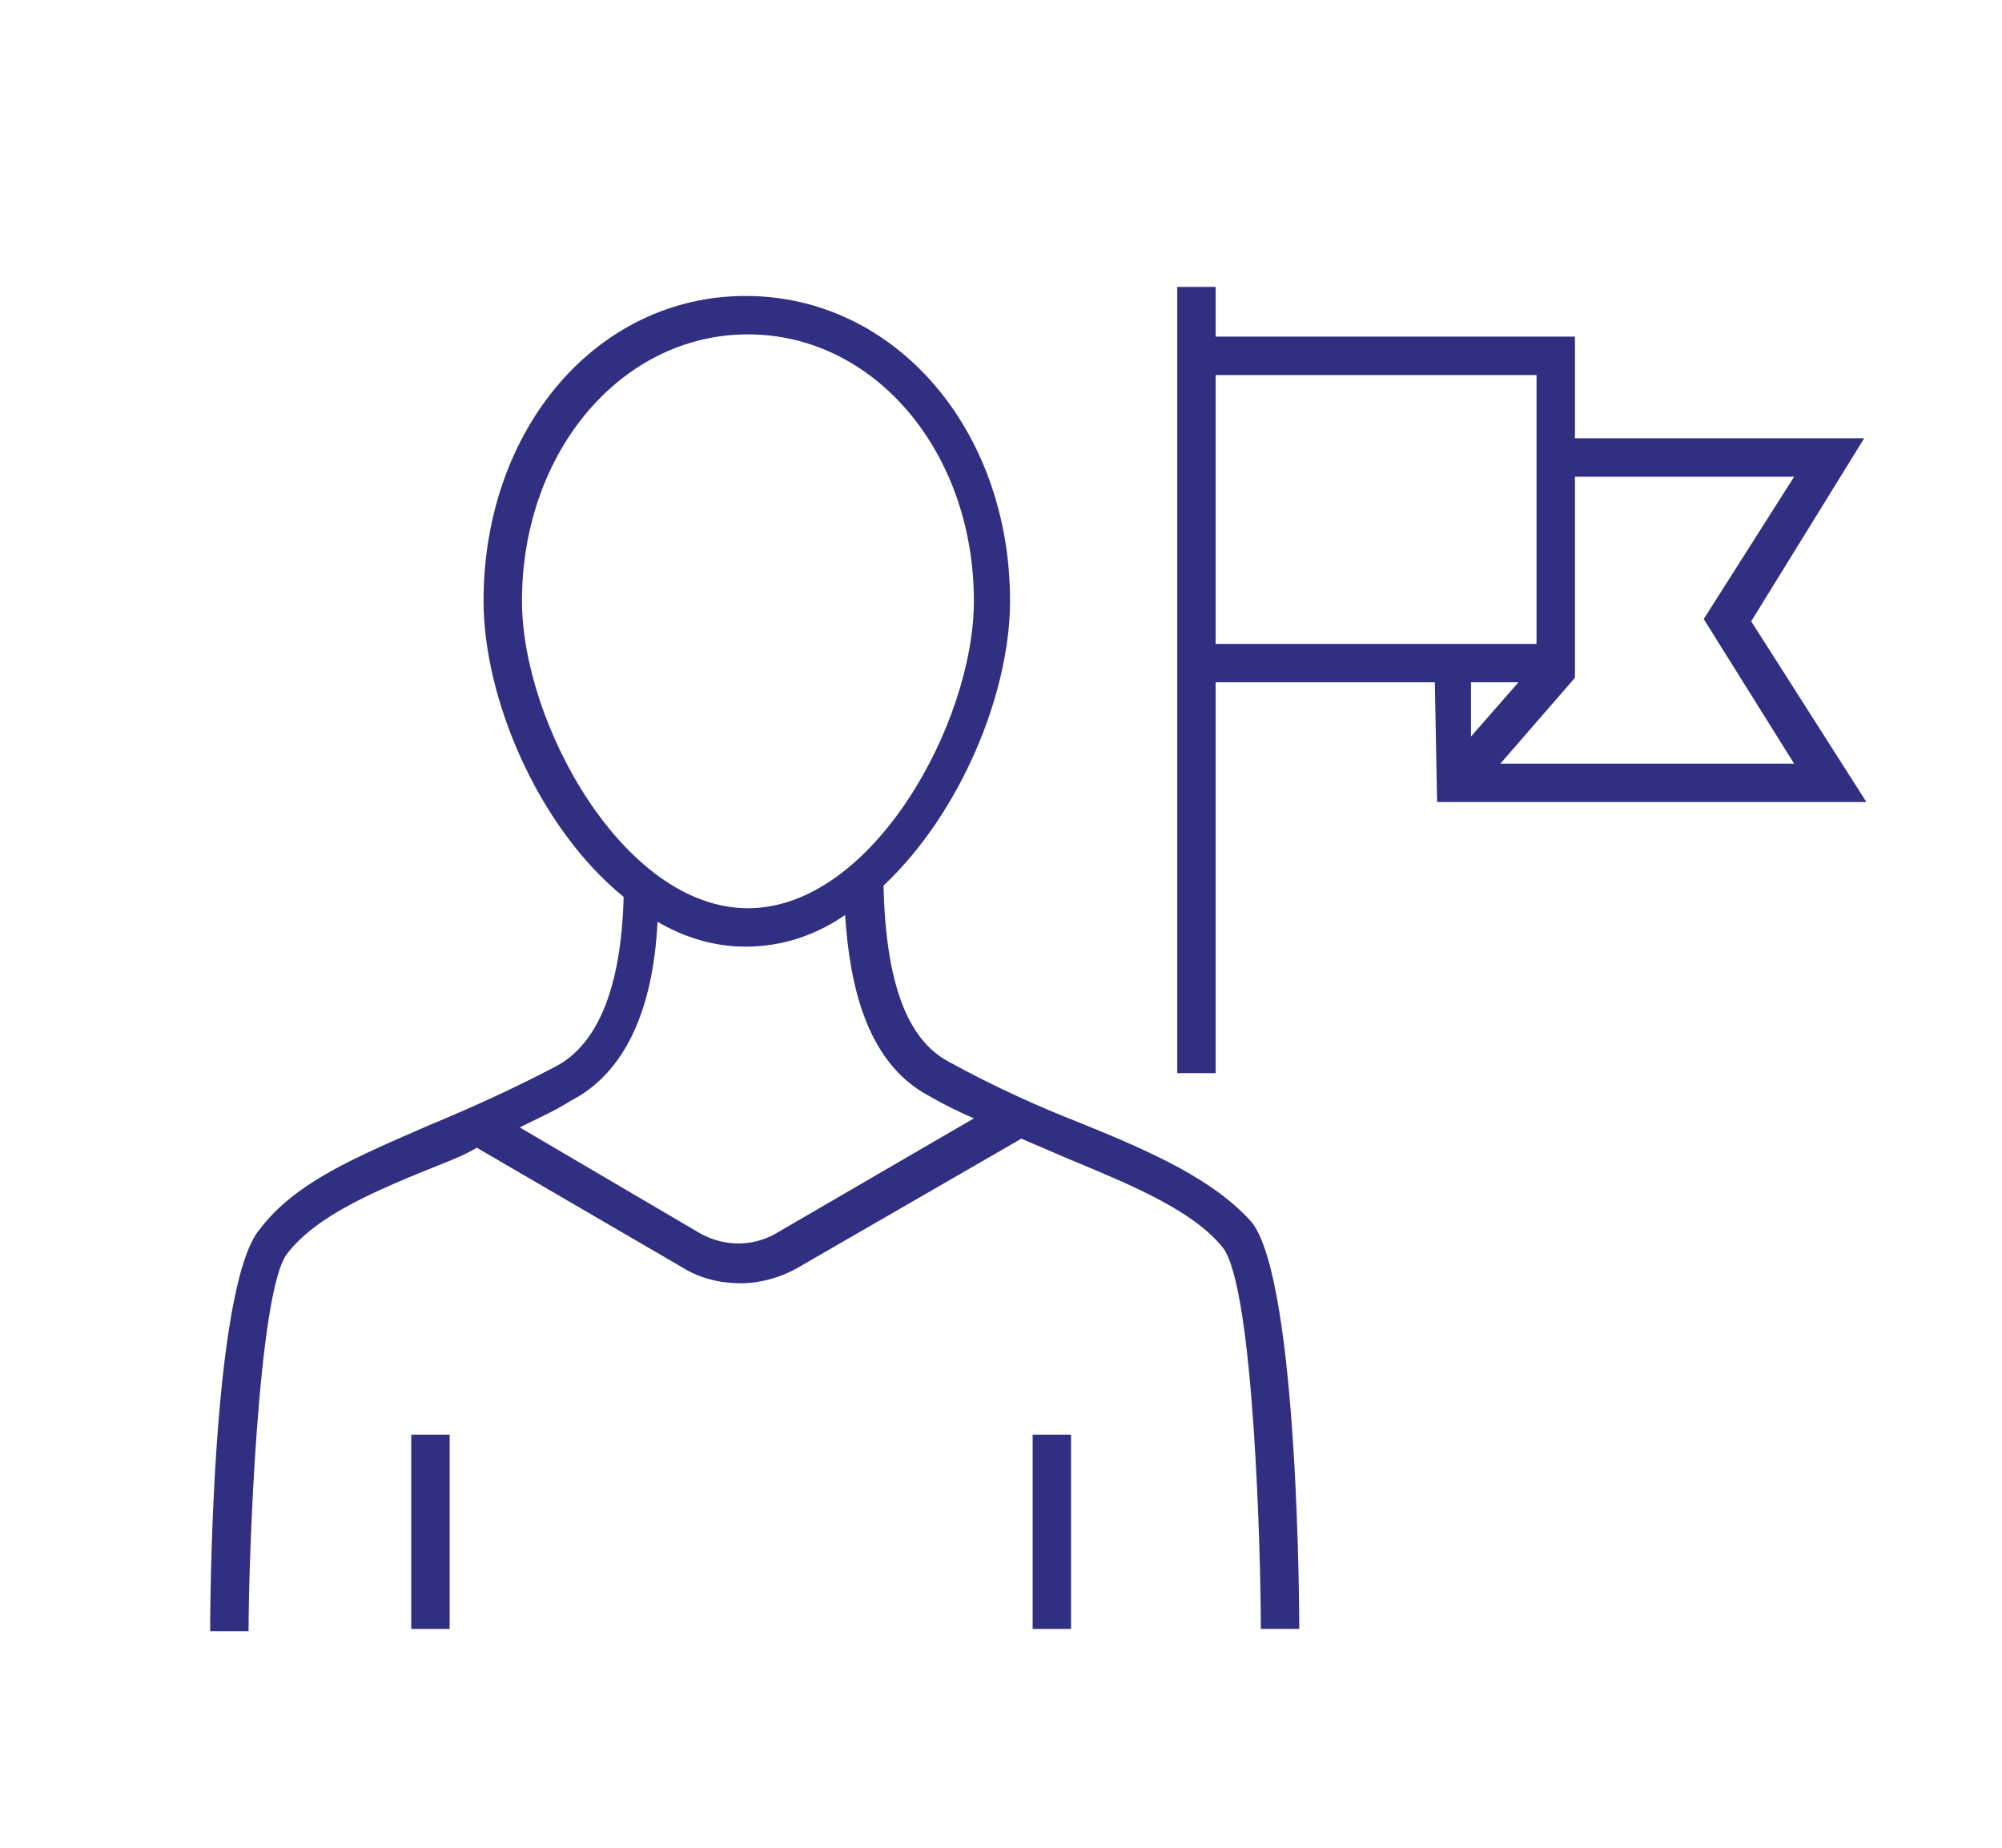
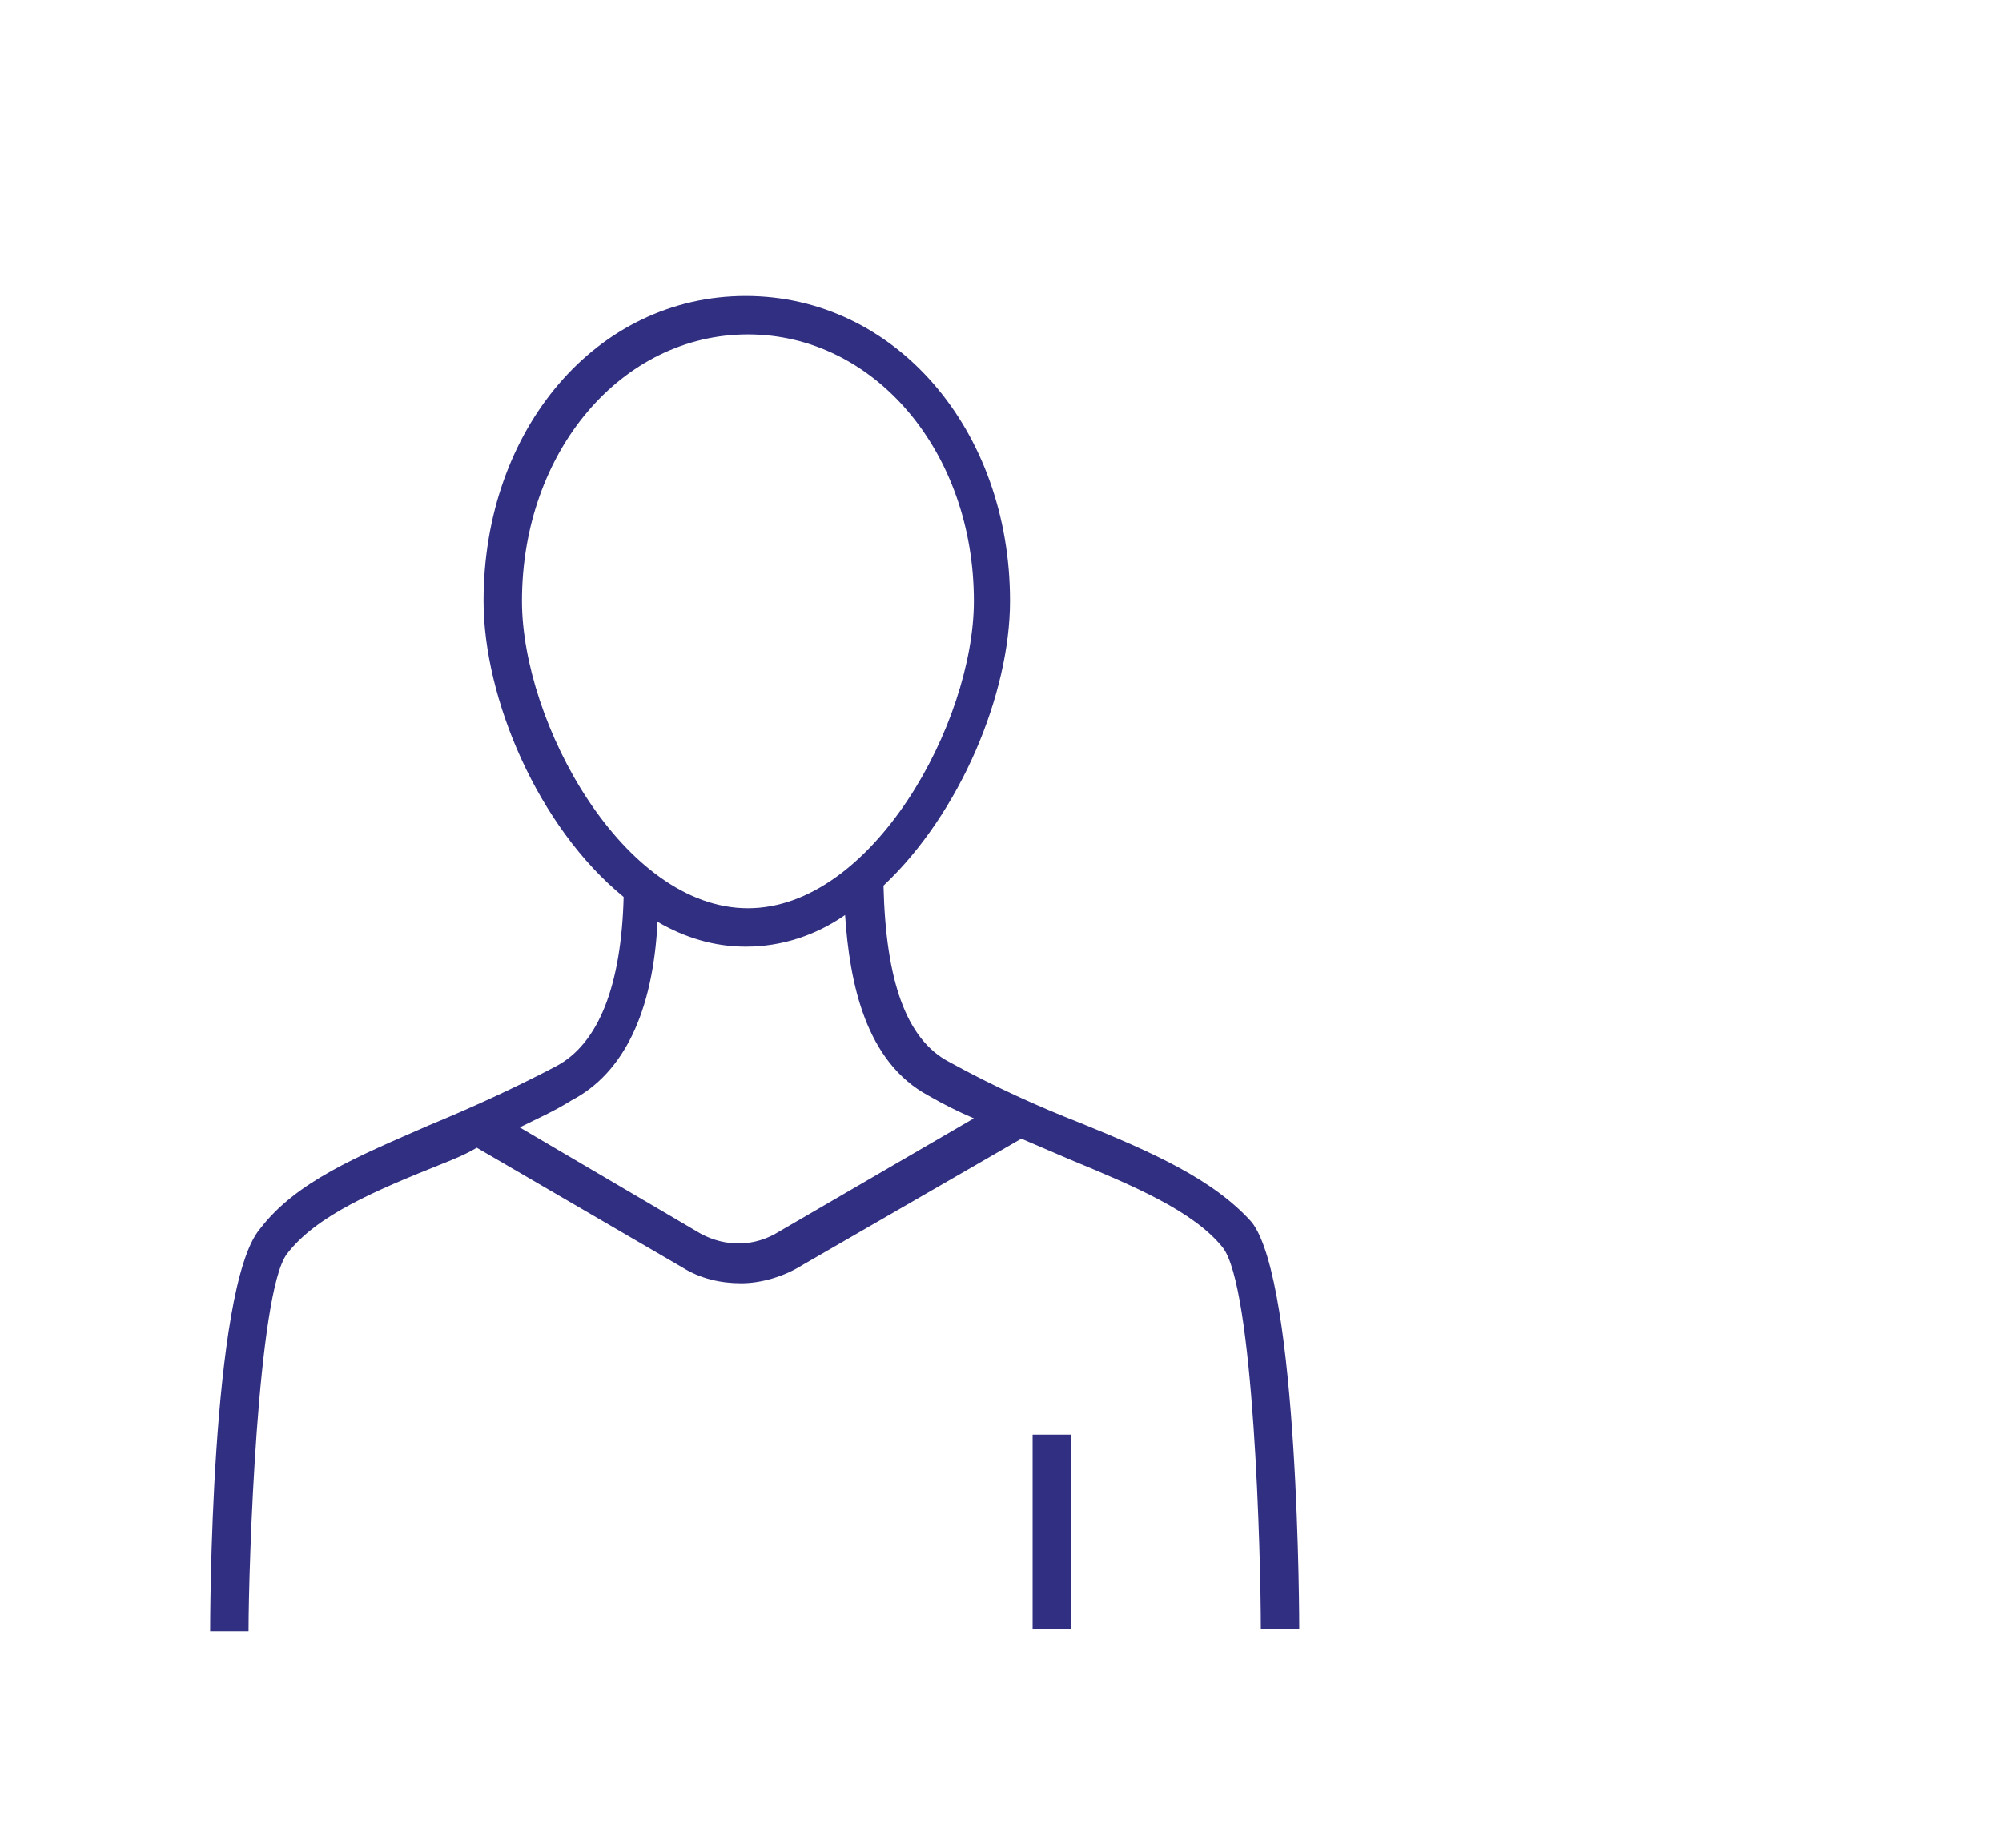
<svg xmlns="http://www.w3.org/2000/svg" version="1.1" id="Layer_1" x="0px" y="0px" viewBox="0 0 88.6 81.8" style="enable-background:new 0 0 88.6 81.8;" xml:space="preserve">
  <style type="text/css">
	.st0{fill:#312F81;}
</style>
  <g>
-     <path class="st0" d="M77.5,27.5l5-8.1H69.7v-4.5H53.8v-2.2h-1.7v34.8h1.7V30.2h9.7l0.1,5.3h19L77.5,27.5z M53.8,28.5V16.6H68v11.9   H53.8z M65.1,30.2h2.1l-2.1,2.4V30.2z M69.7,30v-8.9h9.7l-4,6.3l4,6.4h-13L69.7,30z" />
    <path class="st0" d="M47.8,49.7C46,49,44,48.1,42,47c-1.9-1-2.8-3.6-2.9-7.8c3.4-3.2,5.6-8.5,5.6-12.6c0-7.6-5.1-13.5-11.7-13.5   S21.4,19,21.4,26.6c0,4.3,2.4,10,6.2,13.1c-0.1,3.9-1.1,6.5-3,7.5c-1.9,1-3.9,1.9-5.6,2.6c-3.2,1.4-5.9,2.5-7.5,4.6   C9.3,57,9.3,72,9.3,72.2H11c0-3,0.4-15,1.7-16.7c1.3-1.7,3.9-2.8,6.9-4c0.5-0.2,1-0.4,1.5-0.7l9.1,5.3c0.8,0.5,1.7,0.7,2.6,0.7   c0.9,0,1.9-0.3,2.7-0.8l9.7-5.6c0.7,0.3,1.4,0.6,2.1,0.9c2.9,1.2,5.5,2.3,6.8,3.9c1.4,1.7,1.7,13.8,1.7,16.9h1.7   c0-0.1,0-15.3-2.1-18C53.7,52.2,51,51,47.8,49.7z M23.1,26.6c0-6.6,4.4-11.8,10-11.8c5.6,0,10,5.2,10,11.8c0,5.4-4.5,13.6-10,13.6   S23.1,32,23.1,26.6z M34.5,54.5c-1.1,0.7-2.4,0.7-3.5,0.1l-8-4.7c0.8-0.4,1.5-0.7,2.3-1.2c2.3-1.2,3.6-3.9,3.8-7.9   c1.2,0.7,2.5,1.1,3.9,1.1c1.6,0,3.1-0.5,4.4-1.4c0.2,3,0.9,6.5,3.7,8c0.7,0.4,1.3,0.7,2,1L34.5,54.5z" />
-     <rect x="18.2" y="63.5" class="st0" width="1.7" height="8.6" />
    <rect x="45.7" y="63.5" class="st0" width="1.7" height="8.6" />
  </g>
</svg>